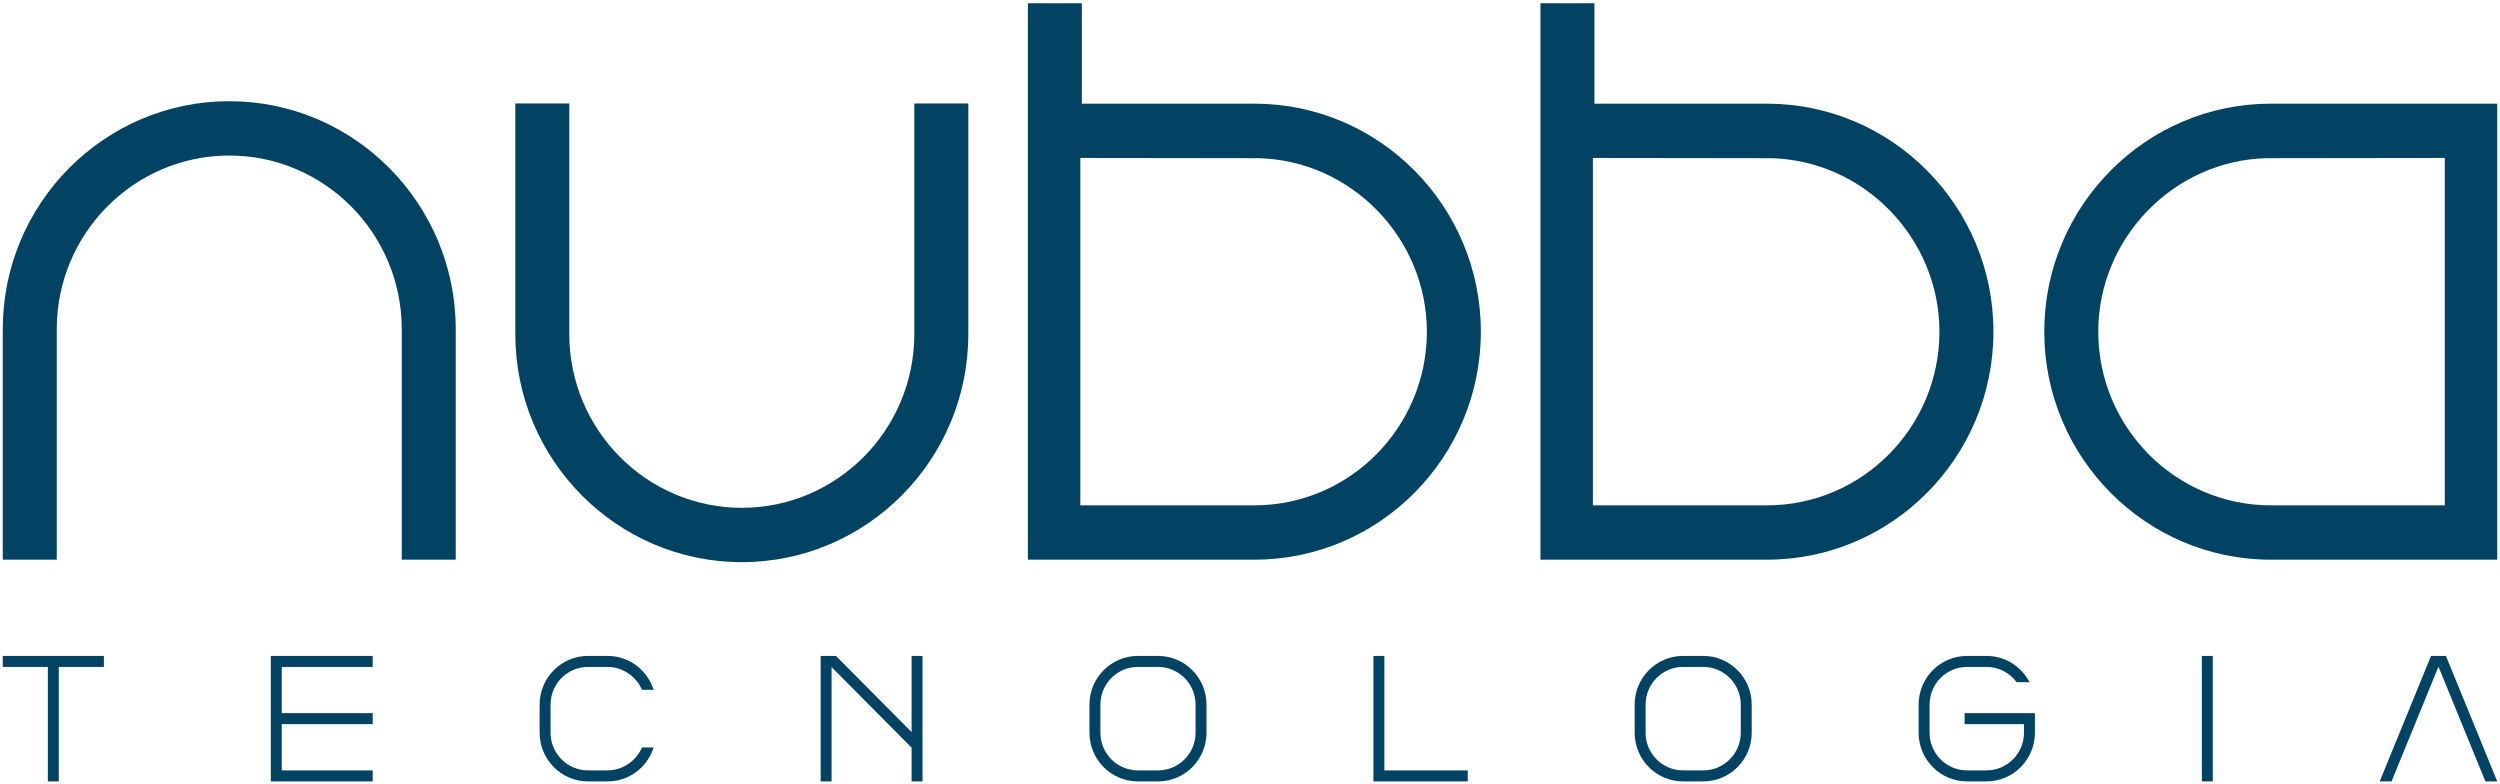
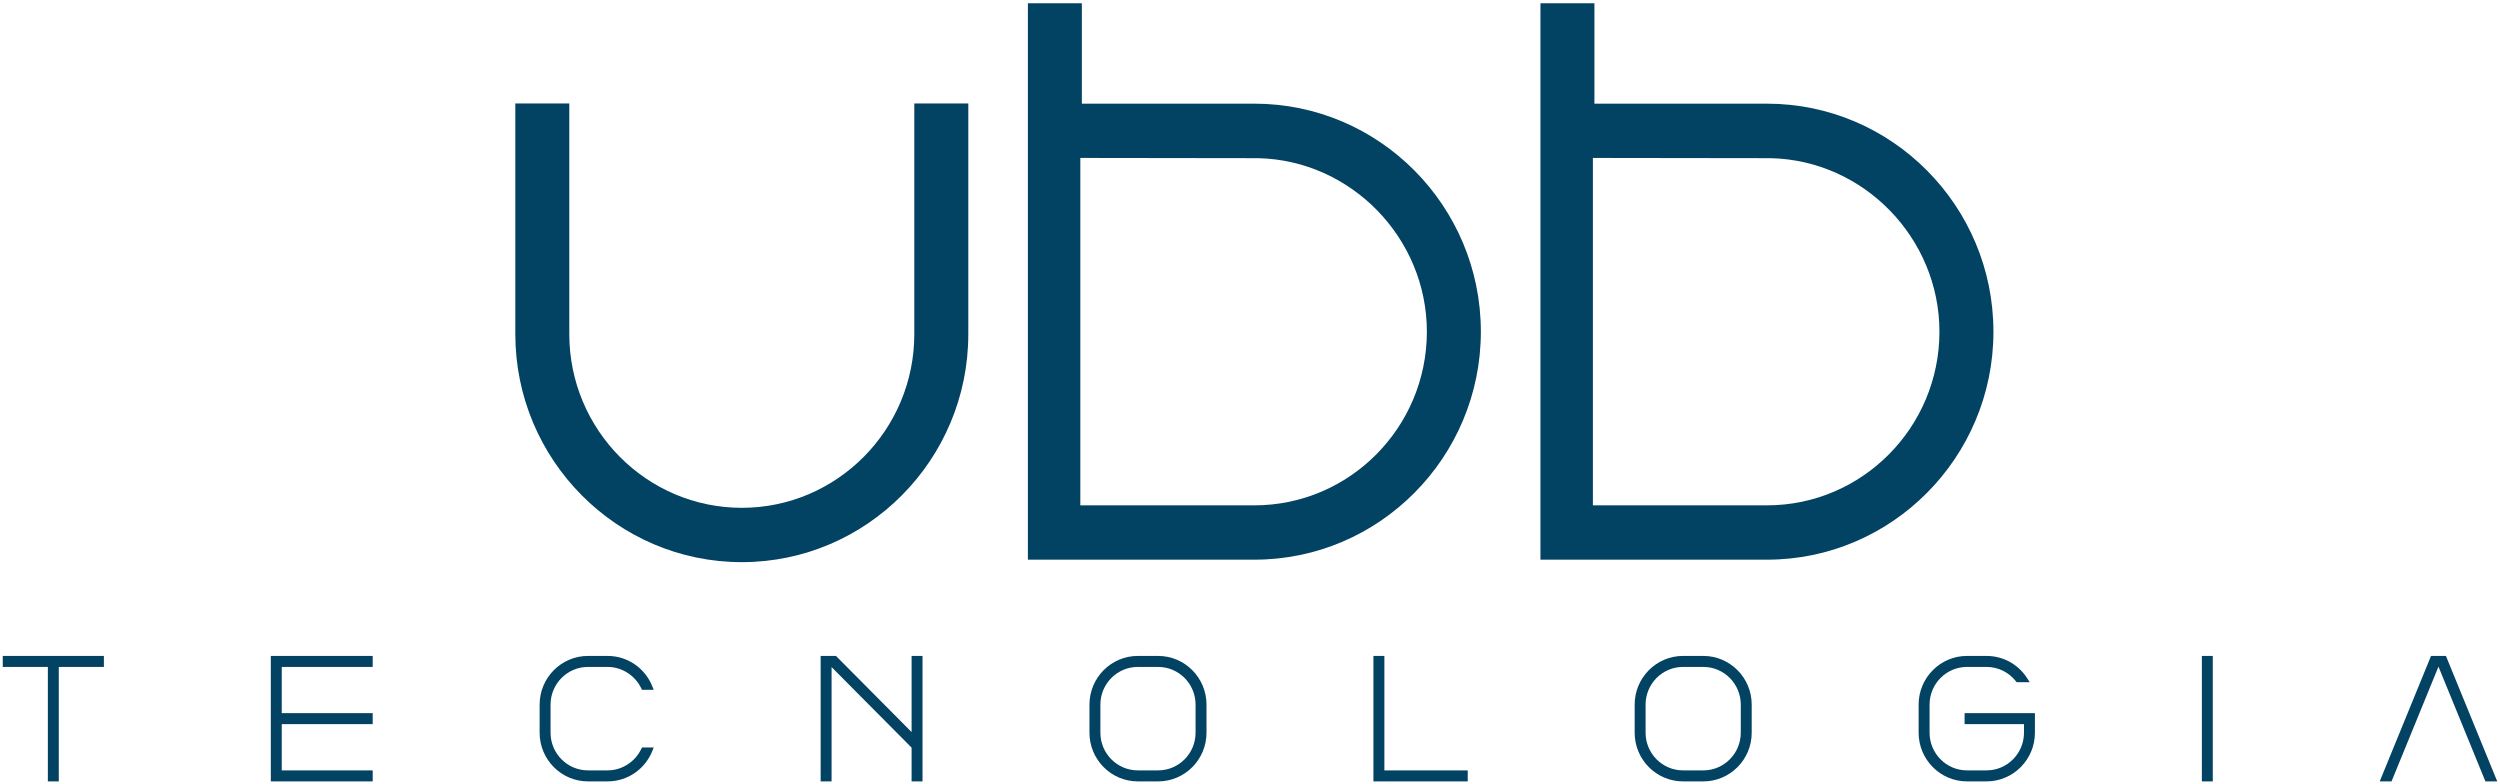
<svg xmlns="http://www.w3.org/2000/svg" width="453" height="142" viewBox="0 0 453 142" fill="none">
  <g clip-path="url(#clip0_217_5336)">
    <path d="M0.5 120.849V118.854H18.824V120.849H10.652V141.587H8.671V120.849H0.5Z" fill="#024262" />
    <path d="M67.532 118.854V120.848H51.053V129.223H67.532V131.217H51.053V139.592H67.532V141.587L50.611 141.587H49.071V118.854L67.532 118.854Z" fill="#024262" />
    <path d="M106.54 141.587C101.71 141.587 97.78 137.631 97.78 132.768V127.673C97.78 122.809 101.71 118.854 106.54 118.854H110.09C113.683 118.854 116.87 121.025 118.209 124.386L118.452 124.996H116.324L116.204 124.743C115.08 122.377 112.68 120.848 110.09 120.848H106.54C102.802 120.848 99.761 123.91 99.761 127.673V132.768C99.761 136.531 102.802 139.592 106.54 139.592H110.09C112.681 139.592 115.08 138.064 116.204 135.697L116.324 135.445H118.452L118.209 136.054C116.87 139.415 113.683 141.587 110.09 141.587H106.54V141.587Z" fill="#024262" />
    <path d="M150.682 120.877V141.587H148.701V118.854H151.475L165.181 132.652V118.854H167.162V141.587H165.181V135.472L150.682 120.877Z" fill="#024262" />
    <path d="M206.169 120.848C202.431 120.848 199.39 123.91 199.39 127.673V132.768C199.39 136.531 202.431 139.593 206.169 139.593H209.858C213.596 139.593 216.637 136.531 216.637 132.768V127.673C216.637 123.91 213.596 120.848 209.858 120.848H206.169ZM206.169 141.588C201.339 141.588 197.41 137.632 197.41 132.769V127.674C197.41 122.811 201.339 118.854 206.169 118.854H209.858C214.688 118.854 218.618 122.811 218.618 127.674V132.769C218.618 137.632 214.688 141.588 209.858 141.588H206.169Z" fill="#024262" />
    <path d="M250.847 118.854V139.593H265.953V141.587H248.865V118.854H250.847Z" fill="#024262" />
    <path d="M304.96 120.848C301.223 120.848 298.181 123.91 298.181 127.673V132.768C298.181 136.531 301.223 139.593 304.96 139.593H308.649C312.387 139.593 315.428 136.531 315.428 132.768V127.673C315.428 123.91 312.387 120.848 308.649 120.848H304.96ZM304.96 141.588C300.13 141.588 296.201 137.632 296.201 132.769V127.674C296.201 122.811 300.13 118.854 304.96 118.854H308.649C313.48 118.854 317.409 122.811 317.409 127.674V132.769C317.409 137.632 313.48 141.588 308.649 141.588H304.96Z" fill="#024262" />
    <path d="M356.416 141.587C351.586 141.587 347.656 137.631 347.656 132.768V127.673C347.656 122.809 351.586 118.854 356.416 118.854H359.966C362.966 118.854 365.725 120.377 367.345 122.929L367.78 123.613H365.412L365.28 123.444C363.982 121.794 362.045 120.848 359.966 120.848H356.416C352.678 120.848 349.638 123.909 349.638 127.672V132.768C349.638 136.531 352.678 139.592 356.416 139.592H359.966C363.704 139.592 366.746 136.531 366.746 132.768V131.217H355.985V129.223H368.727V132.768C368.727 137.631 364.797 141.587 359.966 141.587H356.416Z" fill="#024262" />
    <path d="M400.956 141.587H398.975V118.854H400.956V141.587Z" fill="#024262" />
    <path d="M433.346 141.588H431.204L440.502 118.854H443.202L452.5 141.588H450.357L441.852 120.792L433.346 141.588Z" fill="#024262" />
    <path d="M134.416 101.861C111.787 101.861 93.377 83.326 93.377 60.546V18.745H103.156V60.546C103.156 77.898 117.178 92.016 134.413 92.016C151.65 92.016 165.672 77.898 165.672 60.546V18.745H175.457V60.546C175.457 83.327 157.046 101.861 134.416 101.861Z" fill="#024262" />
-     <path d="M72.8 101.415V59.653C72.8 42.301 58.778 28.183 41.543 28.183C24.307 28.183 10.284 42.3 10.284 59.653V101.415H0.5V59.653C0.5 36.872 18.911 18.338 41.541 18.338C64.17 18.338 82.579 36.872 82.579 59.653V101.415H72.8Z" fill="#024262" />
    <path d="M227.292 91.569C244.527 91.569 258.548 77.452 258.548 60.099C258.548 43.149 244.843 29.046 227.999 28.663L195.755 28.619V91.569H227.292H227.292ZM186.253 101.415V0.588H196.033V18.784H227.294C249.922 18.784 268.332 37.319 268.332 60.099C268.332 82.88 249.922 101.414 227.294 101.414H186.253V101.415Z" fill="#024262" />
    <path d="M320.169 91.569C337.405 91.569 351.426 77.452 351.426 60.099C351.426 43.148 337.721 29.046 320.875 28.663L288.632 28.619V91.569H320.169H320.169ZM279.131 101.415V0.588H288.91V18.784H320.171C342.8 18.784 361.21 37.319 361.21 60.099C361.21 82.88 342.8 101.414 320.171 101.414H279.131V101.415Z" fill="#024262" />
-     <path d="M410.737 28.663C393.91 29.046 380.205 43.149 380.205 60.1C380.205 77.452 394.227 91.57 411.462 91.57H442.998V28.62L410.737 28.663V28.663ZM411.459 101.415C388.831 101.415 370.421 82.881 370.421 60.1C370.421 37.319 388.831 18.785 411.459 18.785H452.5V101.415H411.459V101.415Z" fill="#024262" />
  </g>
  <defs>
    <clipPath id="clip0_217_5336">
      <rect width="452" height="141" fill="white" transform="translate(0.5 0.588)" />
    </clipPath>
  </defs>
</svg>